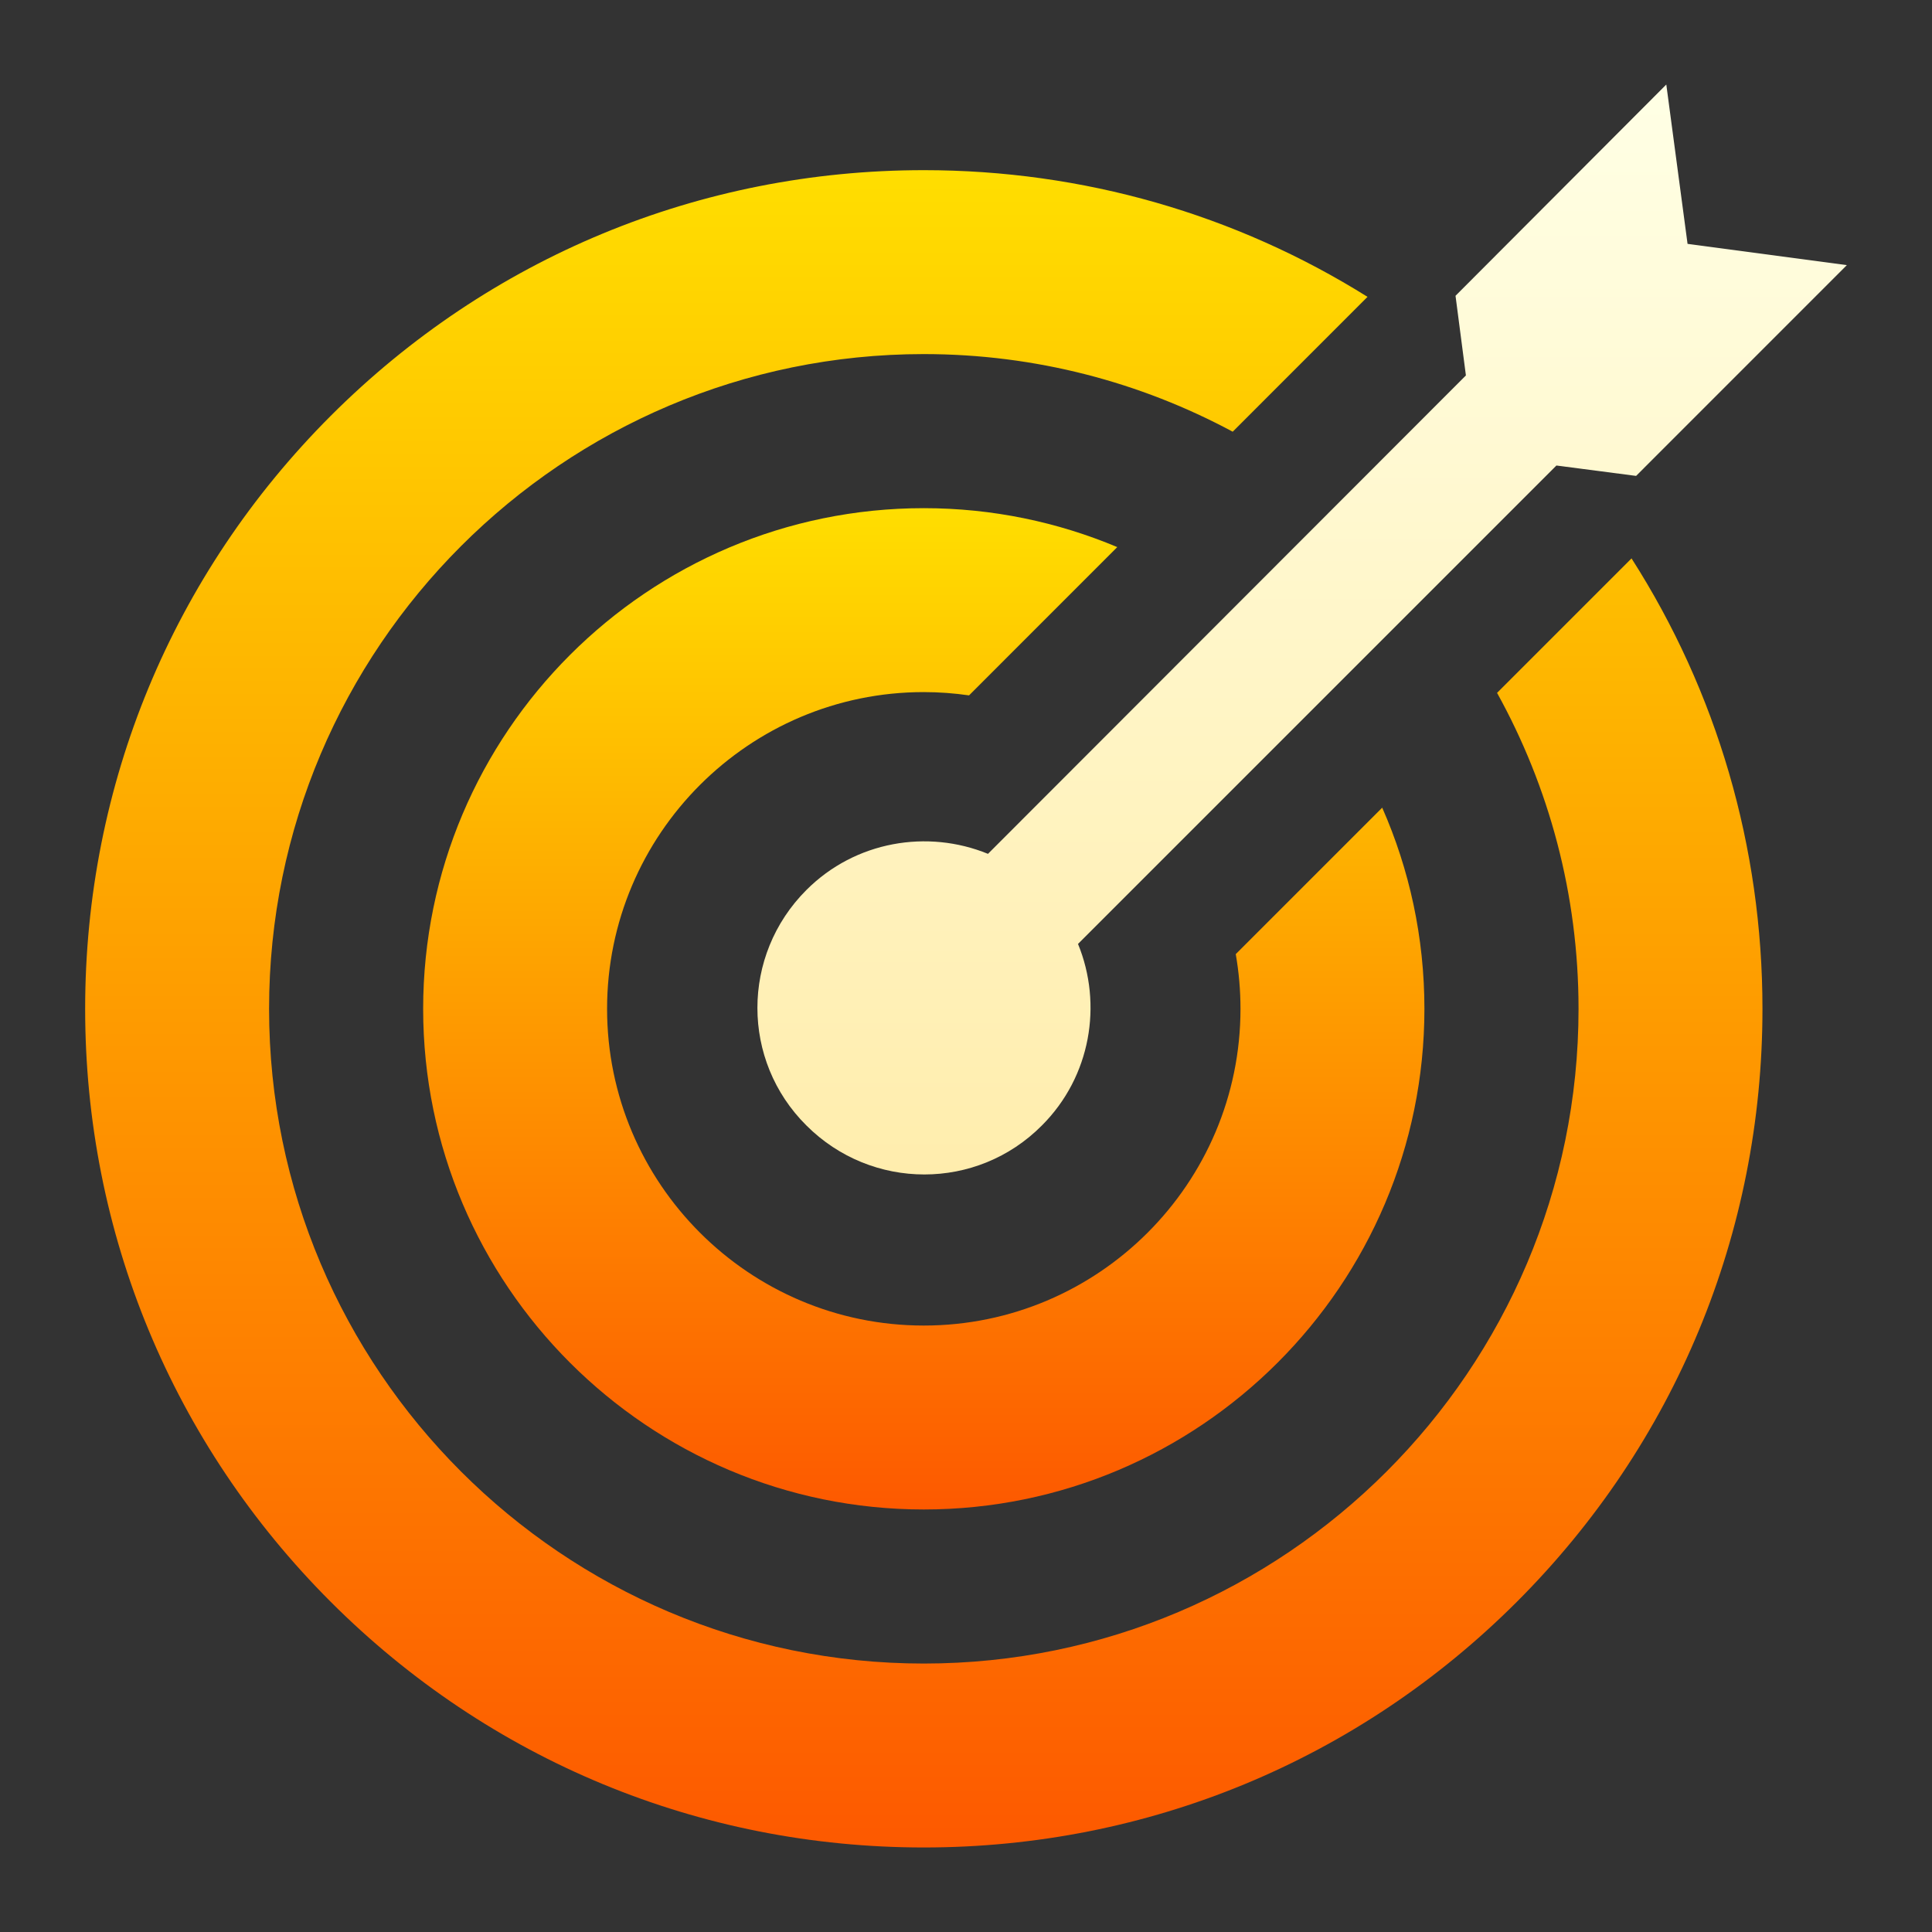
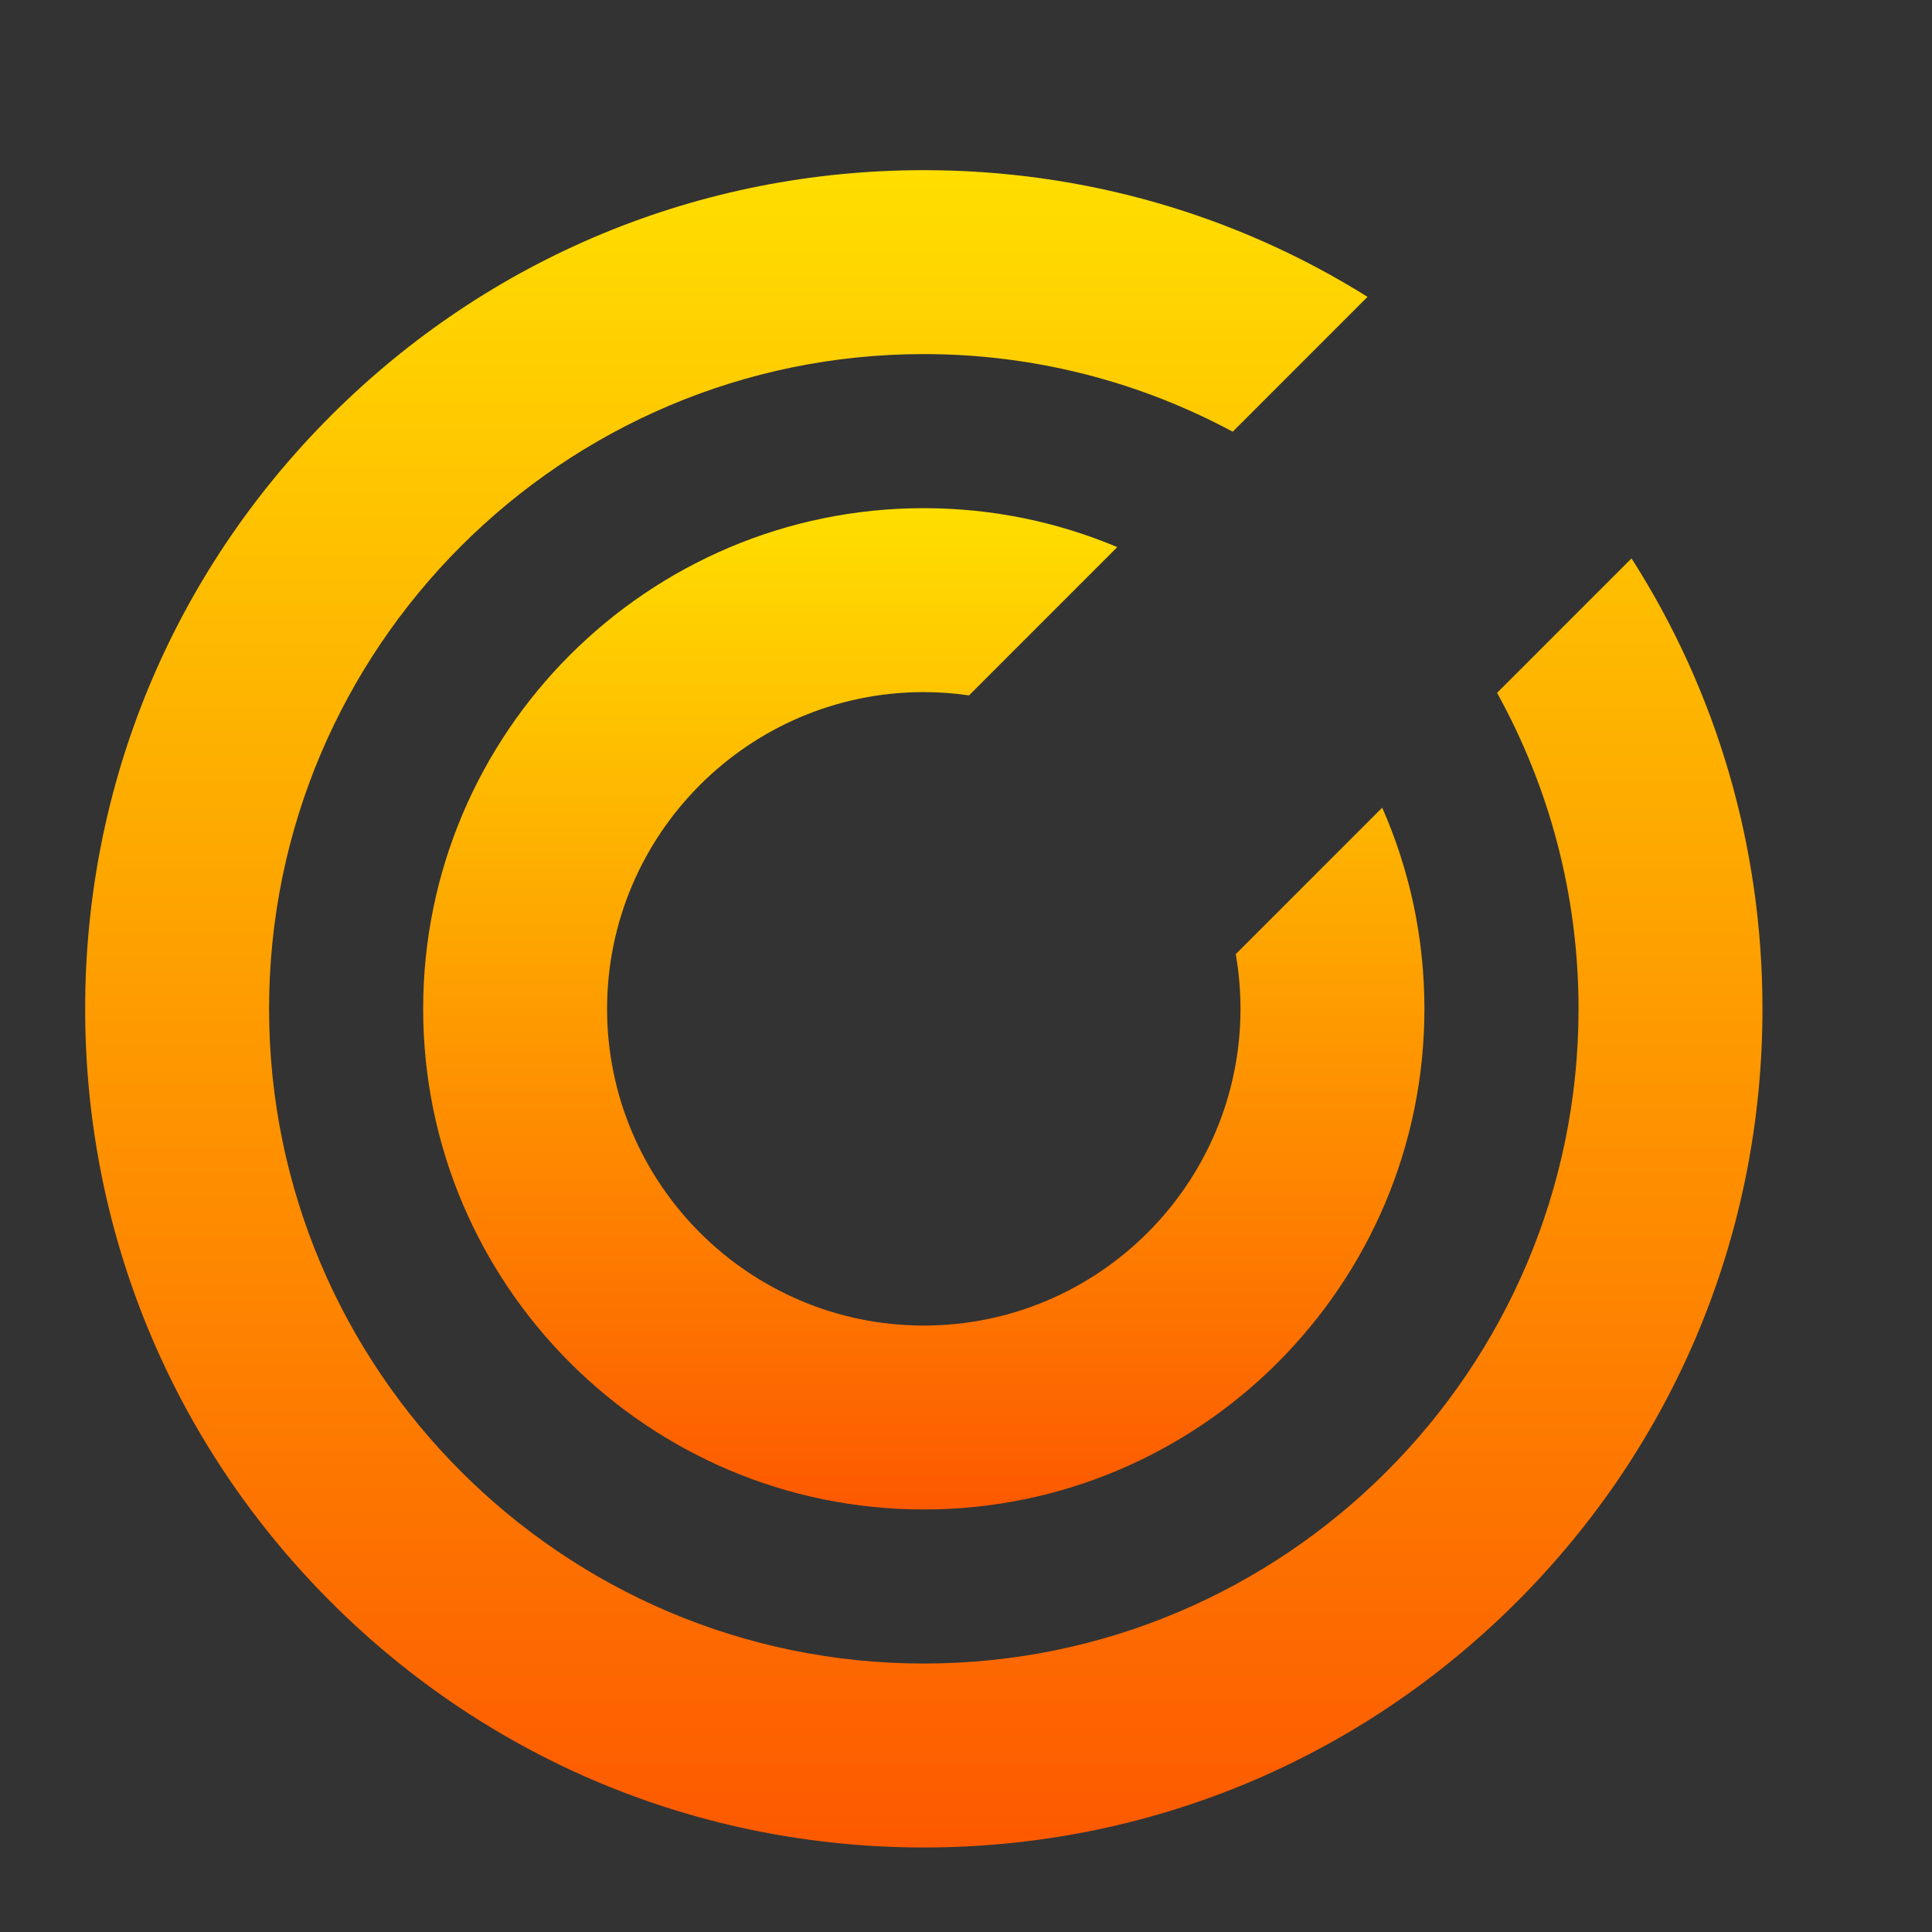
<svg xmlns="http://www.w3.org/2000/svg" width="40" height="40" viewBox="0 0 40 40" fill="none">
  <rect x="0" y="0" width="40" height="40" fill="#333333" stroke="none" />
  <path d="M30.995 14.345C32.069 16.285 32.682 18.516 32.682 20.887C32.682 28.361 26.601 34.442 19.126 34.442C11.652 34.442 5.571 28.361 5.571 20.887C5.571 13.412 11.652 7.331 19.126 7.331C21.438 7.331 23.615 7.914 25.522 8.938L28.313 6.146C25.584 4.438 22.425 3.523 19.126 3.523C14.488 3.523 10.128 5.33 6.848 8.609C3.569 11.889 1.763 16.249 1.763 20.887C1.763 25.525 3.569 29.885 6.848 33.165C10.128 36.444 14.488 38.25 19.126 38.25C23.764 38.25 28.124 36.444 31.404 33.165C34.684 29.885 36.49 25.525 36.49 20.887C36.49 17.531 35.544 14.321 33.779 11.561L30.995 14.345Z" fill="url(#paint0_linear_185_846)" />
-   <path d="M20.455 17.678C19.205 17.166 17.709 17.412 16.696 18.426C15.343 19.778 15.343 21.96 16.696 23.302C18.048 24.654 20.229 24.654 21.571 23.302C22.586 22.288 22.831 20.792 22.319 19.543L32.224 9.638L33.874 9.853L38.237 5.489L34.939 5.049L34.499 1.75L30.135 6.124L30.35 7.773L20.455 17.678Z" fill="url(#paint1_linear_185_846)" />
  <path d="M25.585 19.754C25.649 20.122 25.683 20.5 25.683 20.887C25.683 24.502 22.742 27.444 19.126 27.444C15.511 27.444 12.569 24.503 12.569 20.887C12.569 17.271 15.51 14.329 19.126 14.329C19.444 14.329 19.757 14.353 20.063 14.397L23.132 11.327C21.899 10.809 20.546 10.521 19.126 10.521C13.411 10.521 8.761 15.171 8.761 20.887C8.761 26.602 13.411 31.252 19.126 31.252C24.841 31.252 29.491 26.602 29.491 20.887C29.491 19.406 29.179 17.997 28.617 16.722L25.585 19.754Z" fill="url(#paint2_linear_185_846)" />
  <defs>
    <linearGradient id="paint0_linear_185_846" x1="19.126" y1="38.25" x2="19.126" y2="3.523" gradientUnits="userSpaceOnUse">
      <stop stop-color="#FD5900" />
      <stop offset="1" stop-color="#FFDE00" />
    </linearGradient>
    <linearGradient id="paint1_linear_185_846" x1="26.959" y1="24.316" x2="26.959" y2="1.75" gradientUnits="userSpaceOnUse">
      <stop stop-color="#FFEDAD" />
      <stop offset="1" stop-color="#FFFFE5" />
    </linearGradient>
    <linearGradient id="paint2_linear_185_846" x1="19.126" y1="31.252" x2="19.126" y2="10.521" gradientUnits="userSpaceOnUse">
      <stop stop-color="#FD5900" />
      <stop offset="1" stop-color="#FFDE00" />
    </linearGradient>
  </defs>
</svg>